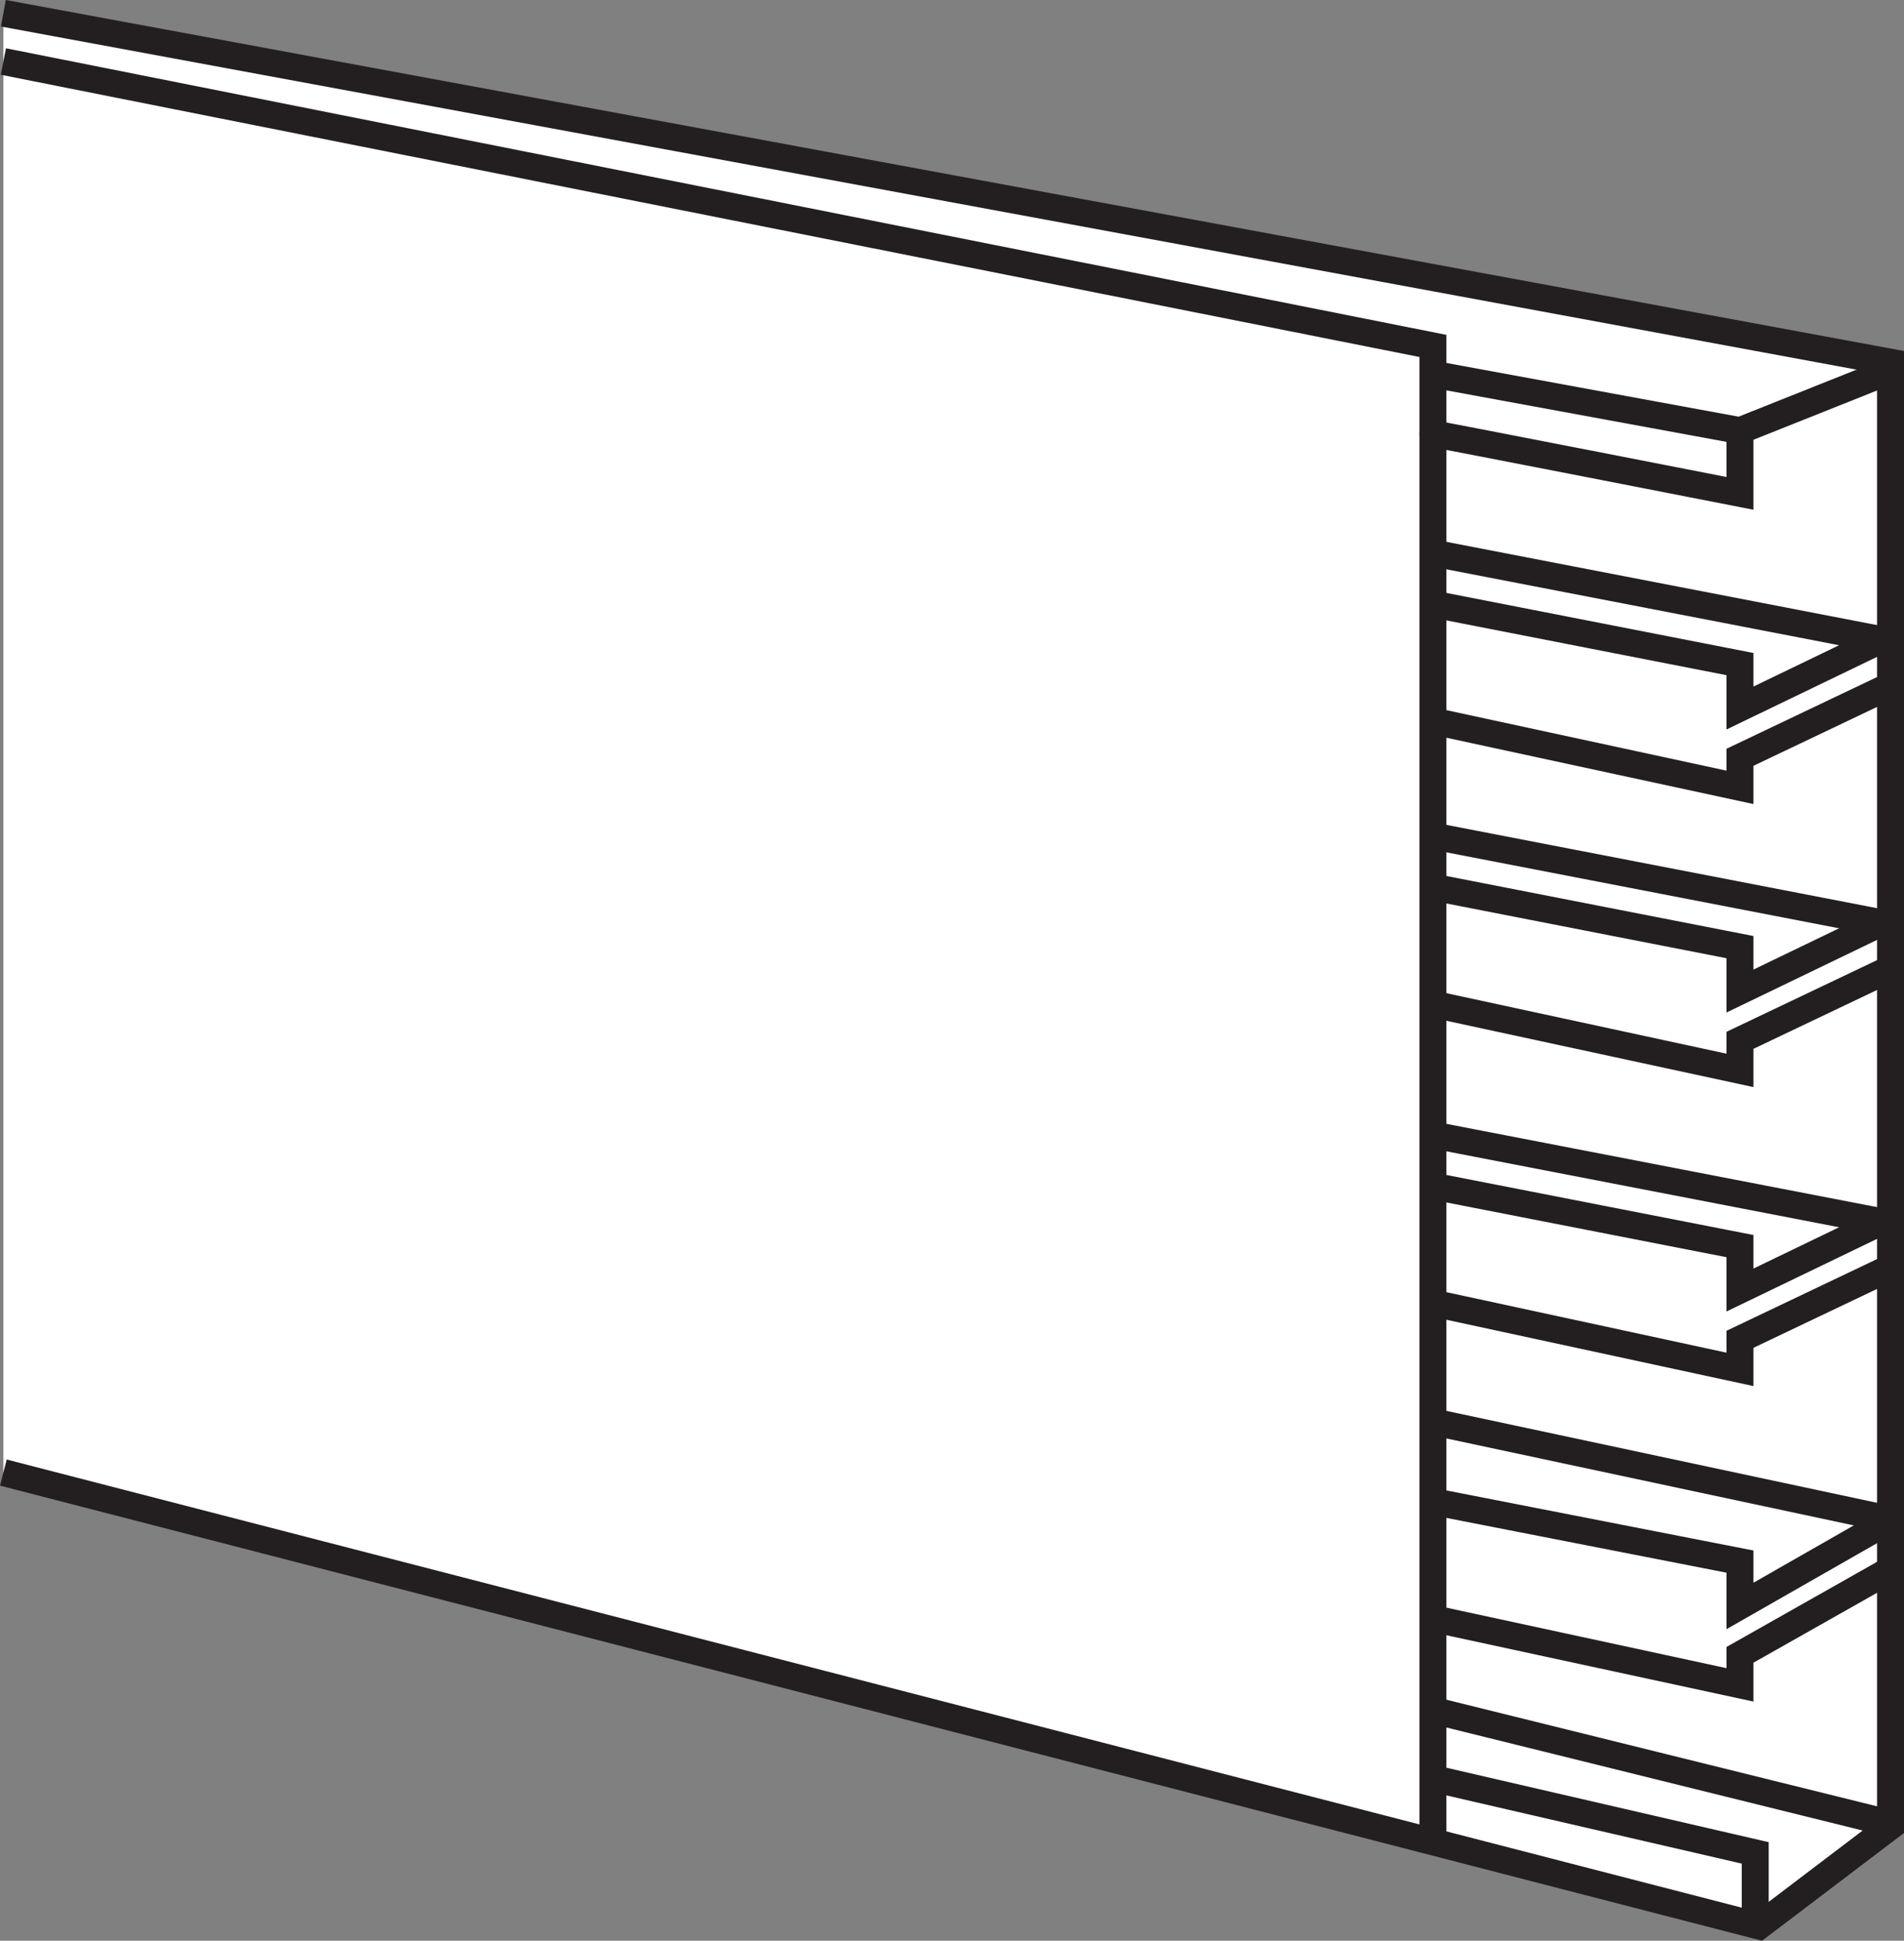
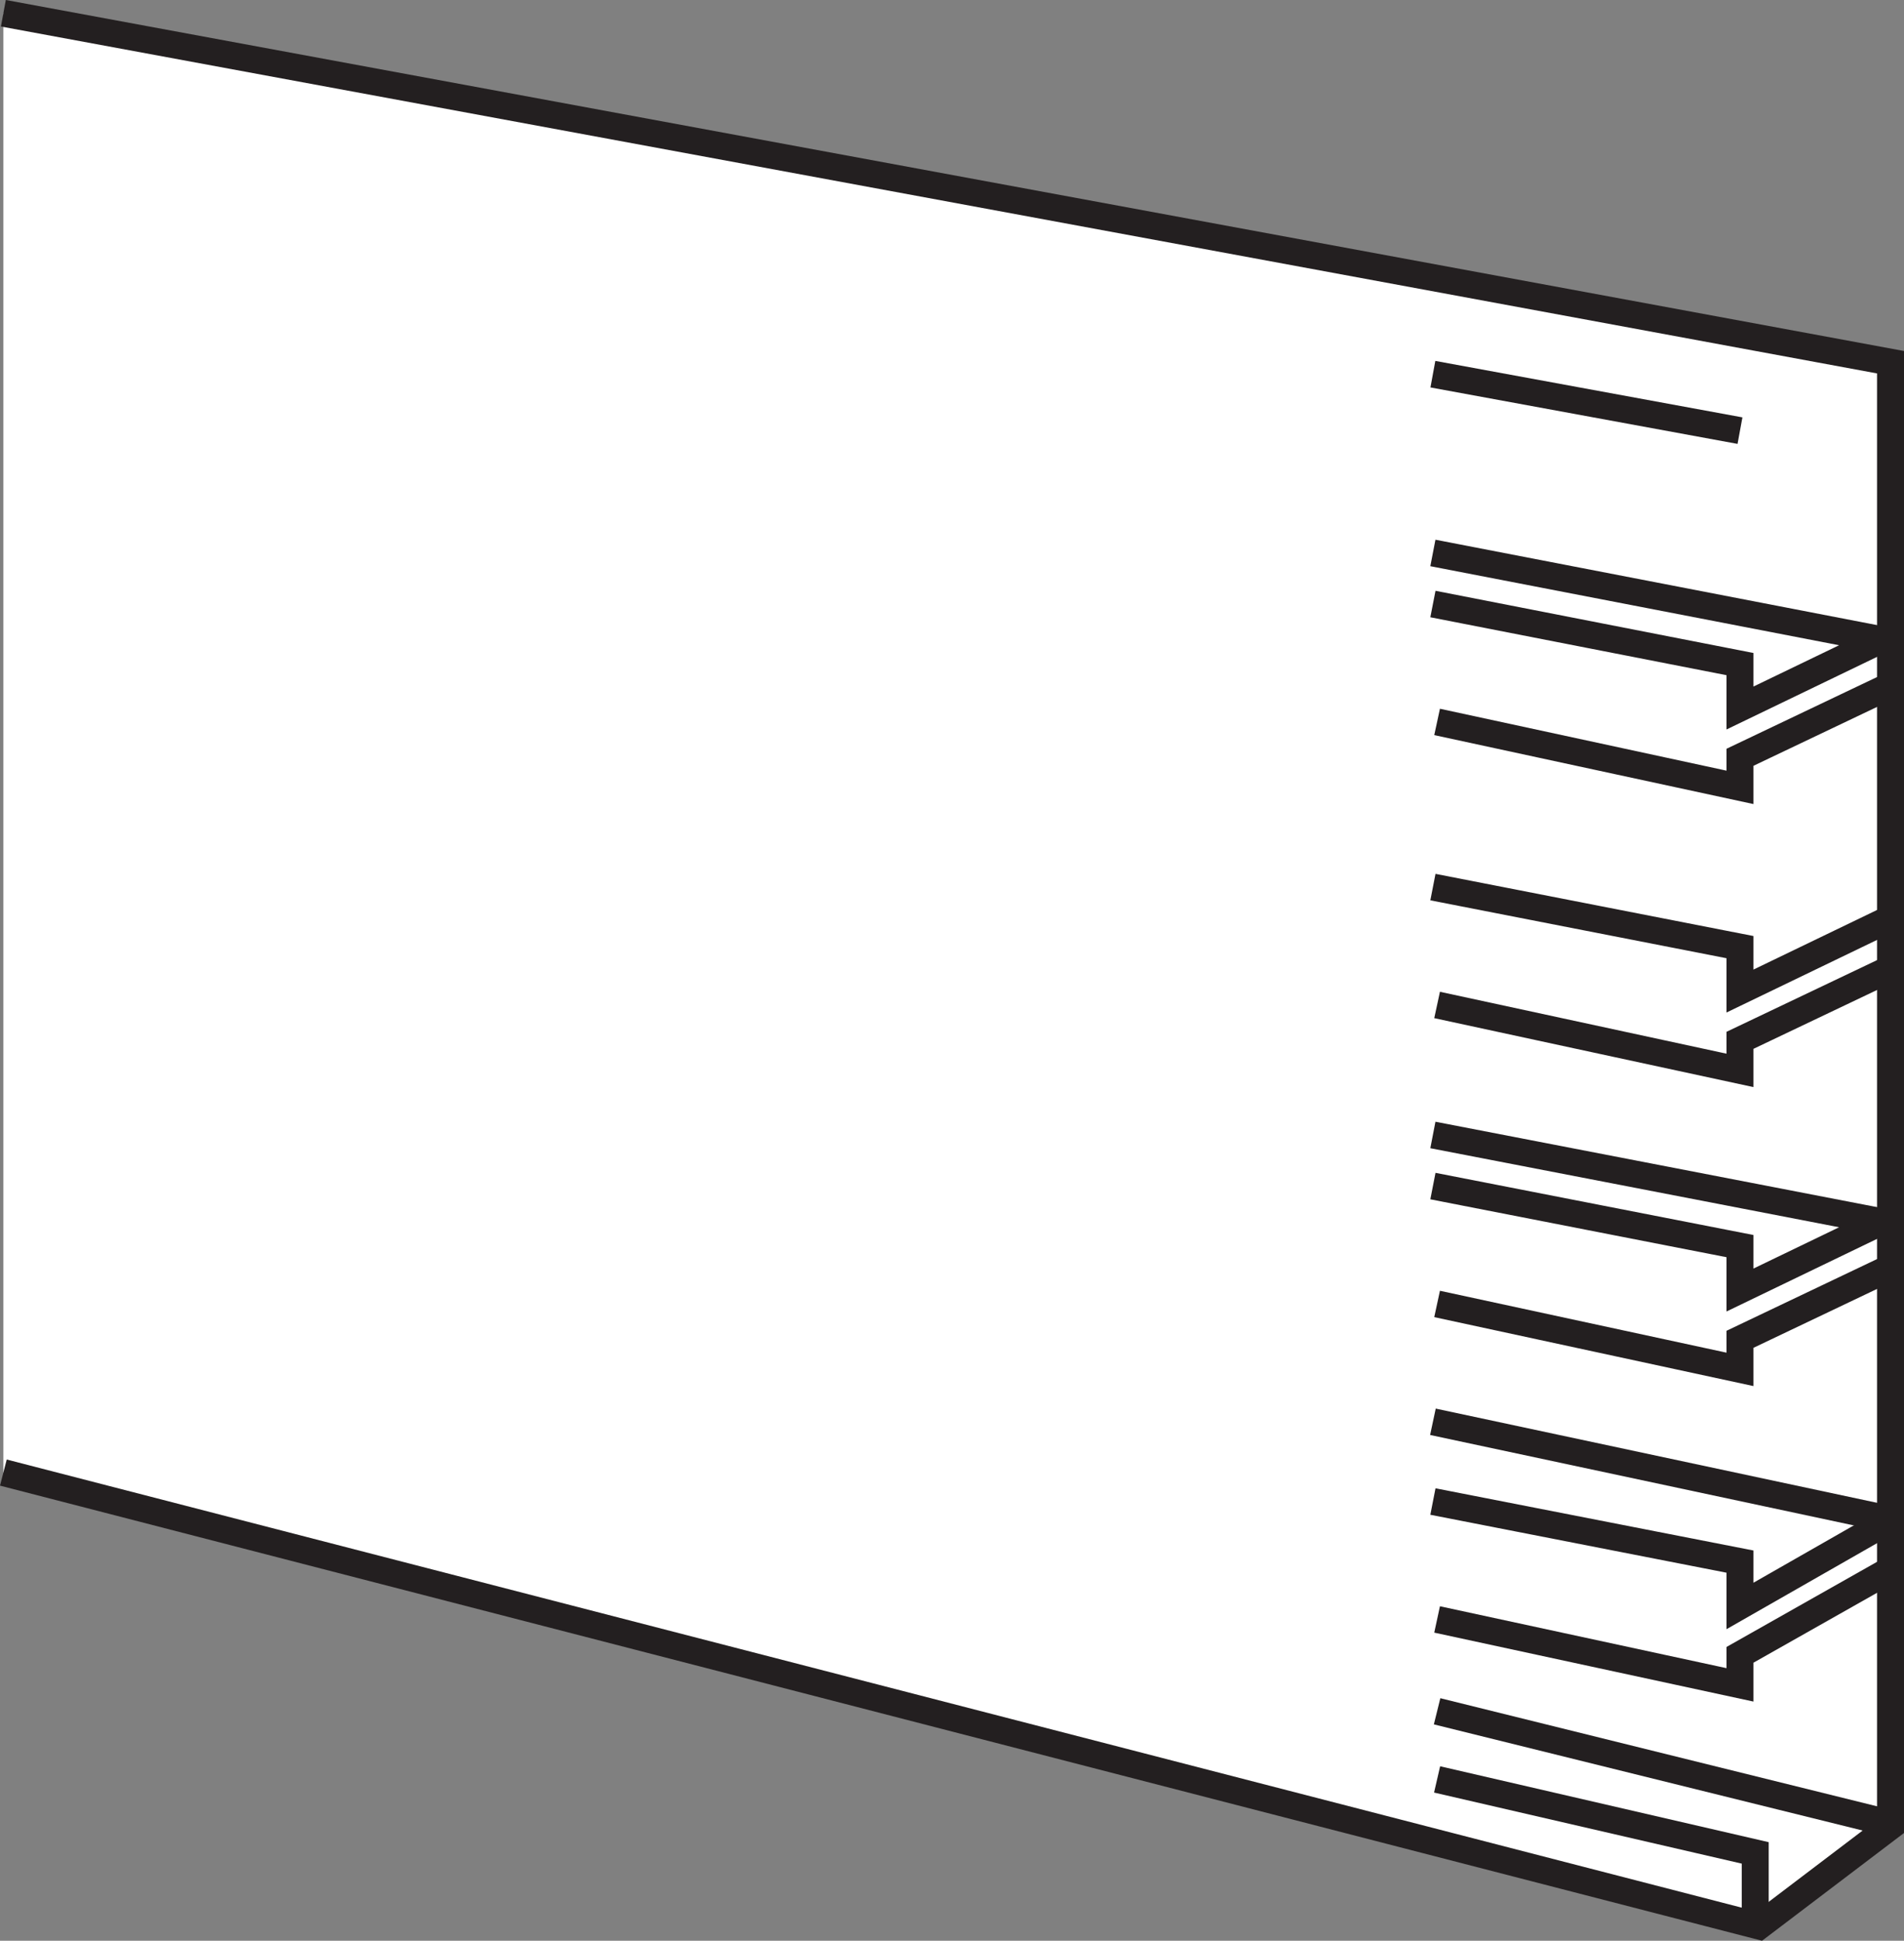
<svg xmlns="http://www.w3.org/2000/svg" version="1.1" id="image" x="0px" y="0px" width="56.5px" height="57.578px" viewBox="0 0 56.5 57.578" enable-background="new 0 0 56.5 57.578" xml:space="preserve">
  <rect x="0" y="0" width="56.5" height="57.578" fill="#808080" stroke="none" />
  <polyline fill="#FFFFFF" stroke="#231F20" stroke-width="0.8" stroke-miterlimit="10" points="0.1,0.393 56.1,10.746 56.1,54.182   52.2,57.142 0.1,43.688 " />
-   <polyline fill="none" stroke="#231F20" stroke-width="0.8" stroke-miterlimit="10" points="0.1,1.825 42.521,10.263   42.521,54.589 " />
-   <path fill="none" stroke="#231F20" stroke-width="0.8" stroke-miterlimit="10" d="M55.834,11.101l-4.201,1.675v1.861  c0,0-9.236-1.808-9.112-1.768" />
  <polyline fill="none" stroke="#231F20" stroke-width="0.8" stroke-miterlimit="10" points="42.521,35.188 51.633,36.969   51.633,38.272 56.1,36.118 " />
  <polyline fill="none" stroke="#231F20" stroke-width="0.8" stroke-miterlimit="10" points="56.1,37.606 51.633,39.734   51.633,40.626 42.645,38.685 " />
  <polyline fill="none" stroke="#231F20" stroke-width="0.8" stroke-miterlimit="10" points="42.521,44.547 51.633,46.329   51.633,47.645 56.1,45.093 " />
  <polyline fill="none" stroke="#231F20" stroke-width="0.8" stroke-miterlimit="10" points="56.1,46.569 51.633,49.095   51.633,49.986 42.645,48.045 " />
  <polyline fill="none" stroke="#231F20" stroke-width="0.8" stroke-miterlimit="10" points="42.645,52.791 52.085,54.971   52.085,57.112 " />
  <line fill="none" stroke="#231F20" stroke-width="0.8" stroke-miterlimit="10" x1="55.967" y1="54.067" x2="42.645" y2="50.77" />
  <line fill="none" stroke="#231F20" stroke-width="0.8" stroke-miterlimit="10" x1="56.1" y1="45.079" x2="42.521" y2="42.181" />
  <line fill="none" stroke="#231F20" stroke-width="0.8" stroke-miterlimit="10" x1="55.834" y1="36.246" x2="42.52" y2="33.672" />
  <polyline fill="none" stroke="#231F20" stroke-width="0.8" stroke-miterlimit="10" points="42.521,26.318 51.633,28.099   51.633,29.402 56.1,27.248 " />
  <polyline fill="none" stroke="#231F20" stroke-width="0.8" stroke-miterlimit="10" points="56.1,28.737 51.633,30.864   51.633,31.756 42.645,29.815 " />
-   <line fill="none" stroke="#231F20" stroke-width="0.8" stroke-miterlimit="10" x1="55.834" y1="27.377" x2="42.52" y2="24.802" />
  <polyline fill="none" stroke="#231F20" stroke-width="0.8" stroke-miterlimit="10" points="42.521,17.92 51.633,19.702   51.633,21.005 56.1,18.851 " />
  <polyline fill="none" stroke="#231F20" stroke-width="0.8" stroke-miterlimit="10" points="56.1,20.339 51.633,22.467   51.633,23.359 42.645,21.418 " />
  <line fill="none" stroke="#231F20" stroke-width="0.8" stroke-miterlimit="10" x1="55.834" y1="18.979" x2="42.52" y2="16.405" />
  <line fill="none" stroke="#231F20" stroke-width="0.8" stroke-miterlimit="10" x1="51.633" y1="12.776" x2="42.52" y2="11.101" />
</svg>